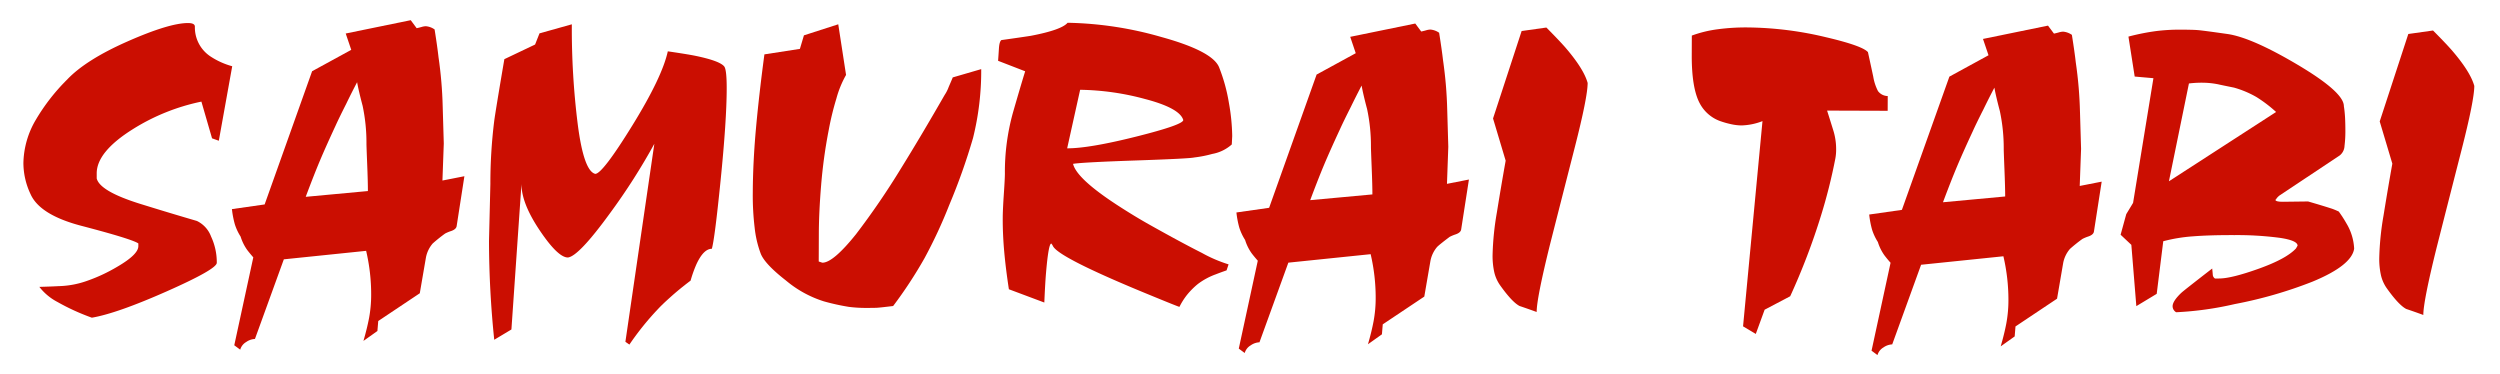
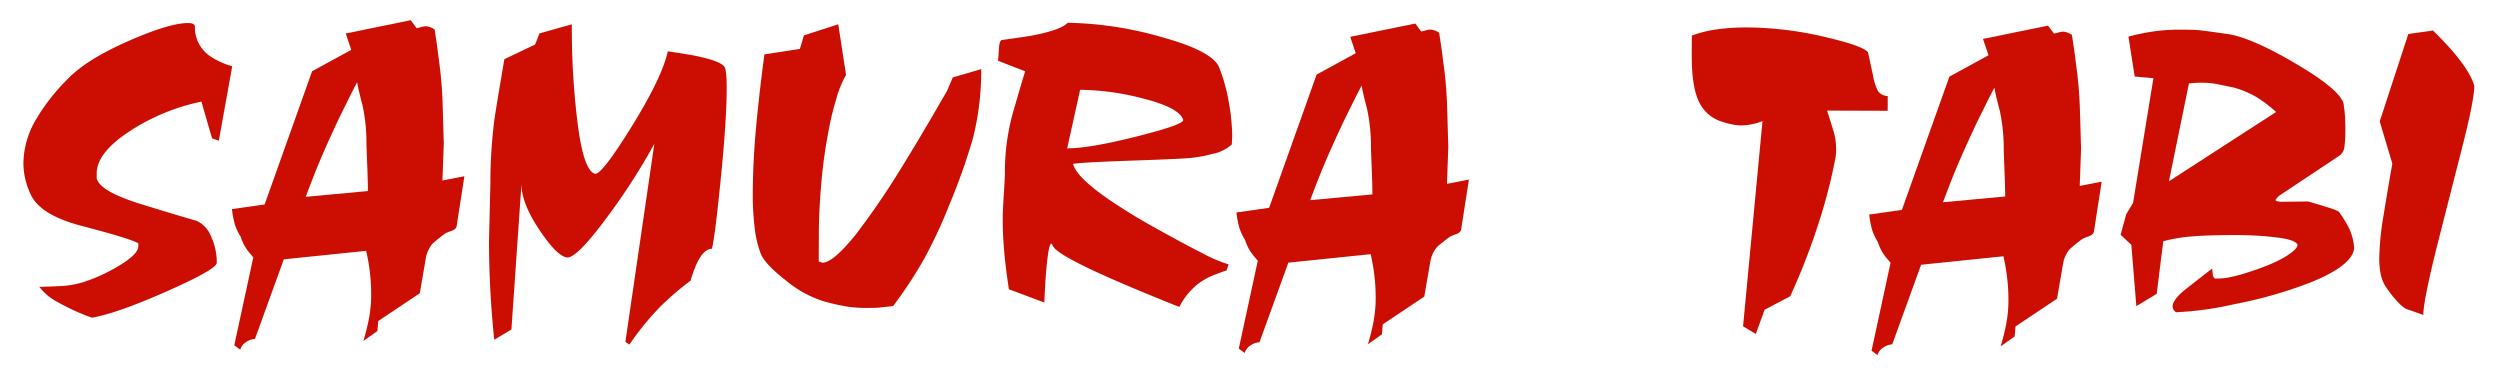
<svg xmlns="http://www.w3.org/2000/svg" width="501" height="75" viewBox="0 0 501 75">
  <g id="samuraitabi_logo" transform="translate(3 2)">
    <g id="グループ_1" data-name="グループ 1" transform="translate(1.691 2.045)">
      <path id="パス_2" data-name="パス 2" d="M22.349,22.663a41.635,41.635,0,0,1,13.757-5.535l2.132,7.356,1.357.485L42.281,10.04a15.121,15.121,0,0,1-4.307-1.932,6.965,6.965,0,0,1-3.175-6c0-.478-.449-.721-1.356-.724q-3.754-.012-12.114,3.671T9.2,12.71a39.777,39.777,0,0,0-6.26,8.036A17.6,17.6,0,0,0,.436,29.431a14.622,14.622,0,0,0,1.428,6.228Q3.7,39.814,11.978,42q10.206,2.666,11.491,3.548V46.1q-.006,1.675-4.247,4.135A33.119,33.119,0,0,1,13.3,53.009a18.187,18.187,0,0,1-5.834,1.1q-1.36.076-3.835.147a11.043,11.043,0,0,0,3.584,3,44.092,44.092,0,0,0,6.939,3.174q5.034-.86,15.035-5.292t10-5.709a12.18,12.18,0,0,0-1.148-5.266A5.62,5.62,0,0,0,35.2,41.045q-5.785-1.692-11.488-3.466-7.954-2.5-8.587-5.053l0-1.036Q15.143,27.184,22.349,22.663Z" transform="translate(-0.436 -0.81)" fill="#cb0e01" />
      <path id="パス_3" data-name="パス 3" d="M73.5,25.671l-.216-7.35a83.629,83.629,0,0,0-.845-9.989q-.231-2.074-.78-5.513a3.556,3.556,0,0,0-1.756-.646,3.454,3.454,0,0,0-.879.157c-.373.105-.694.184-.96.236L66.877.963,53.849,3.633l1.107,3.274-7.843,4.284L37.6,37.888l-6.554.935a18.341,18.341,0,0,0,.59,3.073,10.457,10.457,0,0,0,1.15,2.437,9.231,9.231,0,0,0,1.349,2.717q.555.721,1.193,1.44L31.514,66.111l1.19.881a2.608,2.608,0,0,1,1.2-1.536,3.3,3.3,0,0,1,1.754-.612l5.789-15.957,16.492-1.7a38.1,38.1,0,0,1,1.009,8.791,25.535,25.535,0,0,1-.415,4.632q-.41,2.154-1.134,4.629l2.8-1.989.167-2,8.326-5.563,1.222-7.106a6.019,6.019,0,0,1,1.367-2.87,31.714,31.714,0,0,1,2.483-1.99A7.62,7.62,0,0,1,75,43.207c.666-.236,1.025-.568,1.081-.994l1.55-9.981-4.4.864ZM45.832,36.362q1.61-4.307,2.819-7.18t3.137-7.019q.645-1.436,2.172-4.467Q55,15.542,56.131,13.391q.313,1.757,1.1,4.715a35.69,35.69,0,0,1,.773,7.593q0,.477.146,4.113t.142,5.393Z" transform="translate(10.743 -0.963)" fill="#cb0e01" />
      <path id="パス_4" data-name="パス 4" d="M109.724,7.8q-1.757-.326-5.11-.816-1.137,5.189-7.12,14.874t-7.421,9.681q-2.316-.565-3.521-10.038A153.518,153.518,0,0,1,85.38,1.568L78.9,3.384,78.017,5.62l-6.16,2.934q-1.792,10.538-2.04,12.456a101.553,101.553,0,0,0-.76,12.538L68.78,44.97a194.847,194.847,0,0,0,1.051,19.816l3.442-2.064L75.288,33.57q-.01,3.836,3.644,9.278T84.585,48.3q2.158-.231,8.417-8.838a124.277,124.277,0,0,0,8.913-13.95l-5.8,39.68.8.56a56.494,56.494,0,0,1,5.7-7.09q.883-.954,2.4-2.309,1.841-1.669,4.165-3.42a25.387,25.387,0,0,1,1.128-3.192q1.45-3.188,3.126-3.185.565-1.835,1.764-13.735t1.219-18.287q.01-3.754-.466-4.478Q115.071,8.86,109.724,7.8Z" transform="translate(24.524 -0.742)" fill="#cb0e01" />
      <path id="パス_5" data-name="パス 5" d="M146.762,14.122a7.222,7.222,0,0,1-.808,1.6q-4.763,8.292-8.717,14.669A153.048,153.048,0,0,1,128.2,43.616q-4.593,5.736-6.759,5.728l-.724-.242c0-.371,0-.866.005-1.477s.007-1.958.015-4.037q.014-4.395.471-9.907a100.519,100.519,0,0,1,1.515-10.944,57.081,57.081,0,0,1,1.537-6.309,20.208,20.208,0,0,1,1.932-4.71L124.629,1.566,117.751,3.78l-.807,2.714-7.113,1.1q-1.067,7.982-1.686,14.776T107.5,35.391a54.486,54.486,0,0,0,.377,6.952,21.23,21.23,0,0,0,1.221,5.2q.831,2.081,5.054,5.372a22.069,22.069,0,0,0,7.615,4.18,44.858,44.858,0,0,0,4.99,1.1,27.117,27.117,0,0,0,3.354.21c1.119,0,1.889-.007,2.317-.033s1.491-.142,3.2-.348a87.279,87.279,0,0,0,6.3-9.606,96.261,96.261,0,0,0,4.948-10.647,122.967,122.967,0,0,0,4.759-13.405,55.758,55.758,0,0,0,1.644-13.815l-5.705,1.66Q147.49,12.448,146.762,14.122Z" transform="translate(38.666 -0.743)" fill="#cb0e01" />
      <path id="パス_6" data-name="パス 6" d="M187.8,10.268q-1.309-3.24-11.562-6.07a72.23,72.23,0,0,0-18.8-2.856q-1.2,1.433-7.357,2.612-2,.311-5.915.859-.4.319-.485,1.636t-.169,2.516l5.425,2.1q-.889,2.873-2.464,8.339a44.413,44.413,0,0,0-1.6,12.176q0,.958-.216,4.152t-.216,4.872q-.008,3.2.3,6.631t.934,7.511l7.1,2.661q.172-3.993.339-5.91.5-5.91,1.058-5.909a1.472,1.472,0,0,1,.16.2,3.11,3.11,0,0,1,.158.279q.633,1.36,7.174,4.492,4.7,2.246,11.965,5.222,6.06,2.494,6.224,2.494a13.508,13.508,0,0,1,1.605-2.511,15.16,15.16,0,0,1,2.083-2.068,13.675,13.675,0,0,1,3.6-1.944q.8-.317,2.158-.792l.4-1.2a27.838,27.838,0,0,1-5.343-2.294q-4.067-2.048-10.366-5.582-3.031-1.687-6.616-4.015-8.13-5.3-8.841-8.254,1.919-.313,12.626-.679t11.663-.6a23.7,23.7,0,0,0,3.6-.706,8,8,0,0,0,3.92-1.9l.086-1.676a40.082,40.082,0,0,0-.658-6.629A34.347,34.347,0,0,0,187.8,10.268ZM171.178,24.155q-9.432,2.365-13.826,2.35l2.6-11.731a52.234,52.234,0,0,1,12.975,1.84q6.983,1.821,7.694,4.219Q180.611,21.79,171.178,24.155Z" transform="translate(51.816 -0.825)" fill="#cb0e01" />
      <path id="パス_7" data-name="パス 7" d="M220.954,26.158l-.214-7.349A82.986,82.986,0,0,0,219.9,8.82q-.236-2.076-.782-5.514a3.57,3.57,0,0,0-1.756-.644,3.4,3.4,0,0,0-.878.157c-.373.105-.695.184-.958.235l-1.193-1.6L201.3,4.121,202.406,7.4l-7.843,4.283-9.516,26.7-6.552.935a18.381,18.381,0,0,0,.588,3.074,10.526,10.526,0,0,0,1.151,2.438,9.221,9.221,0,0,0,1.347,2.715c.371.481.77.962,1.195,1.44L178.966,66.6l1.189.881a2.613,2.613,0,0,1,1.2-1.534,3.294,3.294,0,0,1,1.756-.612L188.9,49.375l16.492-1.7a38.268,38.268,0,0,1,1.01,8.791,25.417,25.417,0,0,1-.418,4.632q-.405,2.154-1.132,4.629l2.8-1.989.167-2,8.325-5.565,1.223-7.1a6.037,6.037,0,0,1,1.367-2.871q.479-.477,2.483-1.99a7.686,7.686,0,0,1,1.238-.515c.669-.238,1.028-.569,1.081-1l1.552-9.981-4.4.866ZM193.281,36.851q1.61-4.307,2.819-7.178t3.139-7.019q.643-1.438,2.171-4.467,1.048-2.15,2.172-4.3.311,1.757,1.1,4.717a35.481,35.481,0,0,1,.771,7.591q0,.477.147,4.113t.142,5.393Z" transform="translate(64.594 -0.784)" fill="#cb0e01" />
-       <path id="パス_8" data-name="パス 8" d="M226.873,2.043l-4.956.7-5.73,17.523,2.53,8.46q-.9,5.021-1.752,10.322a57.035,57.035,0,0,0-.868,8.489,15.046,15.046,0,0,0,.348,3.591,7.443,7.443,0,0,0,1.151,2.554q2.384,3.358,3.9,4.161c1.117.375,2.258.778,3.432,1.205q.01-2.787,2.68-13.547,2.431-9.561,4.978-19.52t2.561-12.829q-.792-2.875-4.61-7.271Q229.262,4.445,226.873,2.043Z" transform="translate(78.327 -0.569)" fill="#cb0e01" />
      <path id="パス_9" data-name="パス 9" d="M272.454,18.694l12.141.04.012-2.956a2.47,2.47,0,0,1-1.956-1,9.785,9.785,0,0,1-.946-2.879q-.434-2.04-1.063-4.916-1.116-1.282-8.377-2.984a69.7,69.7,0,0,0-15.811-1.97A42.54,42.54,0,0,0,250.5,2.4a23.916,23.916,0,0,0-5.154,1.26l-.014,3.913q-.02,6.551,1.565,9.591a7.5,7.5,0,0,0,4.062,3.61,17.459,17.459,0,0,0,2.274.647,10.17,10.17,0,0,0,2.036.247,12.5,12.5,0,0,0,4.238-.864l-3.894,41.127,2.553,1.522,1.772-4.857,5.122-2.694a132.919,132.919,0,0,0,6.2-16.246A107.908,107.908,0,0,0,274.1,28.344a9.664,9.664,0,0,0,.165-1.993,12.446,12.446,0,0,0-.586-3.749Q273.089,20.692,272.454,18.694Z" transform="translate(89.004 -0.576)" fill="#cb0e01" />
      <path id="パス_10" data-name="パス 10" d="M313.839,26.468l-.217-7.35a82.439,82.439,0,0,0-.844-9.989c-.153-1.384-.418-3.221-.78-5.514a3.584,3.584,0,0,0-1.754-.646,3.416,3.416,0,0,0-.881.158c-.373.105-.694.184-.958.235l-1.195-1.6L294.183,4.43,295.291,7.7l-7.843,4.284-9.516,26.7-6.552.935a18.381,18.381,0,0,0,.587,3.073,10.556,10.556,0,0,0,1.151,2.438,9.223,9.223,0,0,0,1.349,2.715q.555.721,1.195,1.442l-3.813,17.619,1.19.881a2.616,2.616,0,0,1,1.2-1.536,3.3,3.3,0,0,1,1.754-.61l5.787-15.957,16.492-1.7a38.335,38.335,0,0,1,1.009,8.791,25.66,25.66,0,0,1-.416,4.632q-.408,2.154-1.133,4.629l2.8-1.989.164-2,8.328-5.563,1.221-7.106a6.035,6.035,0,0,1,1.369-2.87,31.489,31.489,0,0,1,2.483-1.99,7.756,7.756,0,0,1,1.24-.516q1-.354,1.083-.994l1.55-9.98-4.4.864ZM286.165,37.159q1.612-4.307,2.819-7.178t3.139-7.02q.641-1.438,2.172-4.467,1.046-2.152,2.172-4.3.313,1.757,1.1,4.714a35.694,35.694,0,0,1,.773,7.593q0,.477.145,4.113T298.629,36Z" transform="translate(98.517 -0.672)" fill="#cb0e01" />
      <path id="パス_11" data-name="パス 11" d="M352,38.8c-.588-.27-1.04-.455-1.357-.565q-2-.645-4.789-1.453l-5.032.063c-1.013,0-1.517-.138-1.517-.4.106-.052.158-.105.161-.158a2.829,2.829,0,0,1,.8-.795l11.928-7.931a2.564,2.564,0,0,0,.962-1.91,23.869,23.869,0,0,0,.171-2.87c0-1.115-.022-2.083-.07-2.905s-.13-1.558-.233-2.194q.012-2.789-9.238-8.279T329.666,3.22q-4.874-.694-5.91-.777t-3.514-.09a37.491,37.491,0,0,0-4.953.3,45.568,45.568,0,0,0-5.435,1.091l1.252,8.006,3.754.33-4.077,24.988-1.367,2.258-1.133,4.124,2.152,2.026,1,12.284,4.083-2.464,1.313-10.541a31.771,31.771,0,0,1,5.914-.979q3.356-.266,8.31-.251a65.592,65.592,0,0,1,9.144.549q3.547.53,3.547,1.57l-.318.558q-1.925,2.07-7.445,4.049t-7.992,1.97l-.8,0a.966.966,0,0,1-.438-.785q-.037-.52-.115-1.214-5.447,4.216-6.168,4.851-1.761,1.675-1.767,2.711a1.412,1.412,0,0,0,.715,1.2,65.486,65.486,0,0,0,11.748-1.64,86.384,86.384,0,0,0,15.591-4.5q7.839-3.246,8.329-6.6a10.781,10.781,0,0,0-1.58-5.118A24.547,24.547,0,0,0,352,38.8Zm-34.033-6.062,4.008-19.6a20.553,20.553,0,0,1,2.953-.15,16.129,16.129,0,0,1,2.957.329q.315.082,3.11.647a19.684,19.684,0,0,1,4.505,1.888,27.32,27.32,0,0,1,3.944,3Z" transform="translate(111.995 -0.455)" fill="#cb0e01" />
      <path id="パス_12" data-name="パス 12" d="M360.69,6.315q-1.276-1.438-3.664-3.839l-4.952.7L346.343,20.7l2.53,8.462q-.9,5.019-1.753,10.321a57.194,57.194,0,0,0-.867,8.489,14.991,14.991,0,0,0,.348,3.591,7.427,7.427,0,0,0,1.148,2.554q2.388,3.36,3.9,4.161,1.675.563,3.432,1.207.008-2.789,2.681-13.547,2.429-9.561,4.978-19.52t2.558-12.83Q364.509,10.712,360.69,6.315Z" transform="translate(125.861 -0.41)" fill="#cb0e01" />
    </g>
    <rect id="_x3C_スライス_x3E_" width="501" height="75" transform="translate(-3 -2)" fill="none" />
  </g>
</svg>